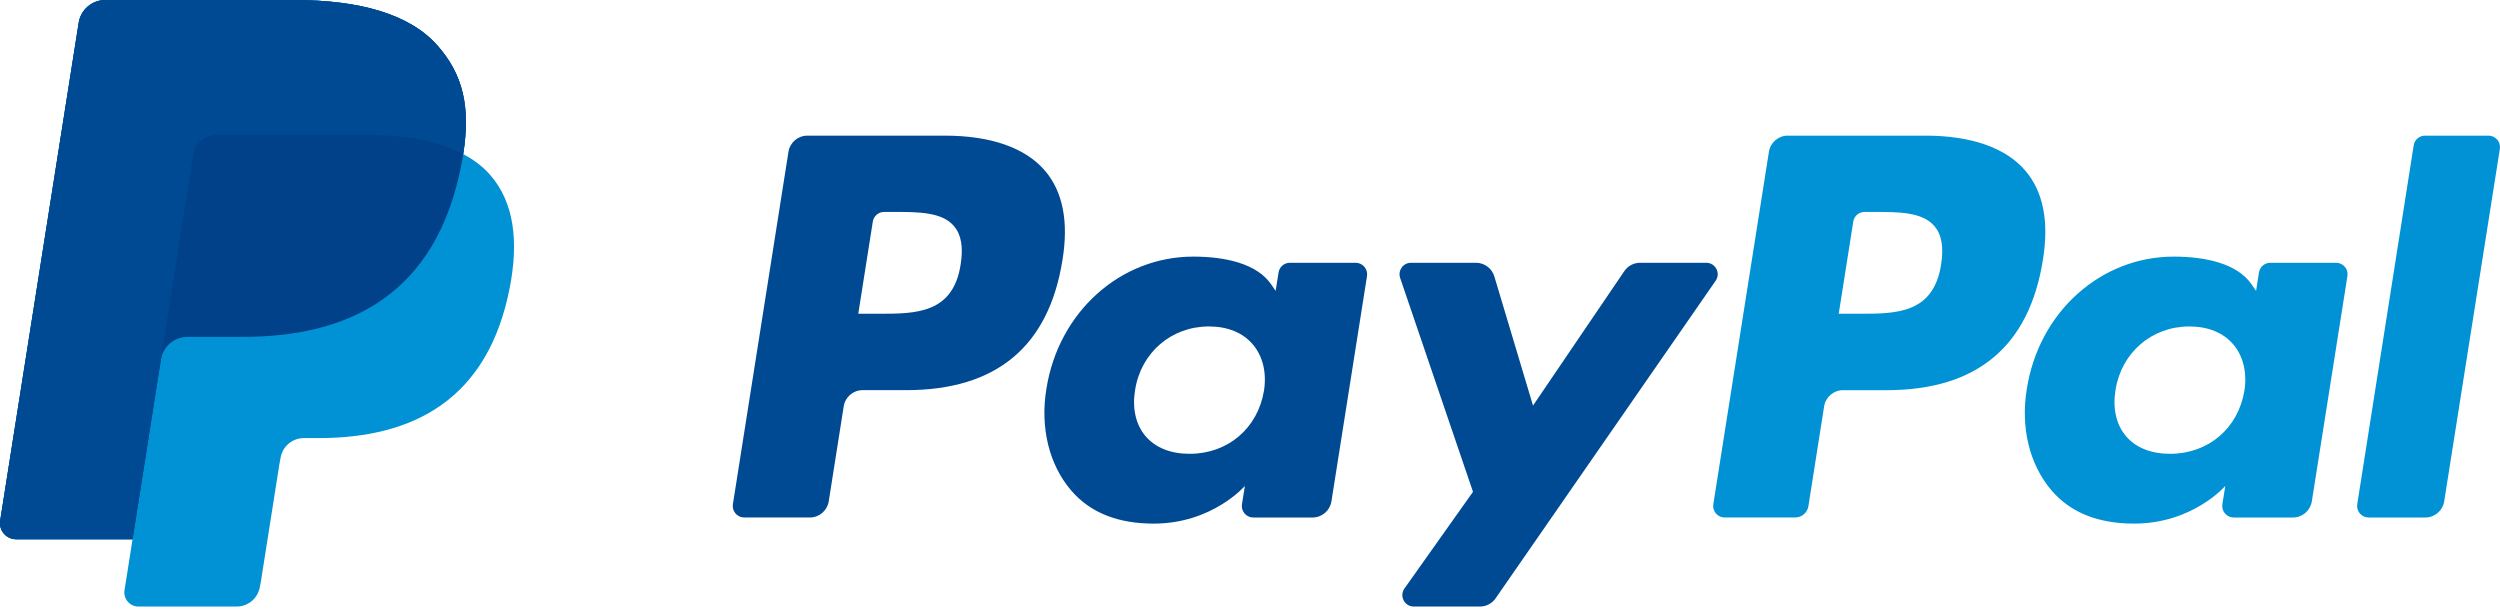
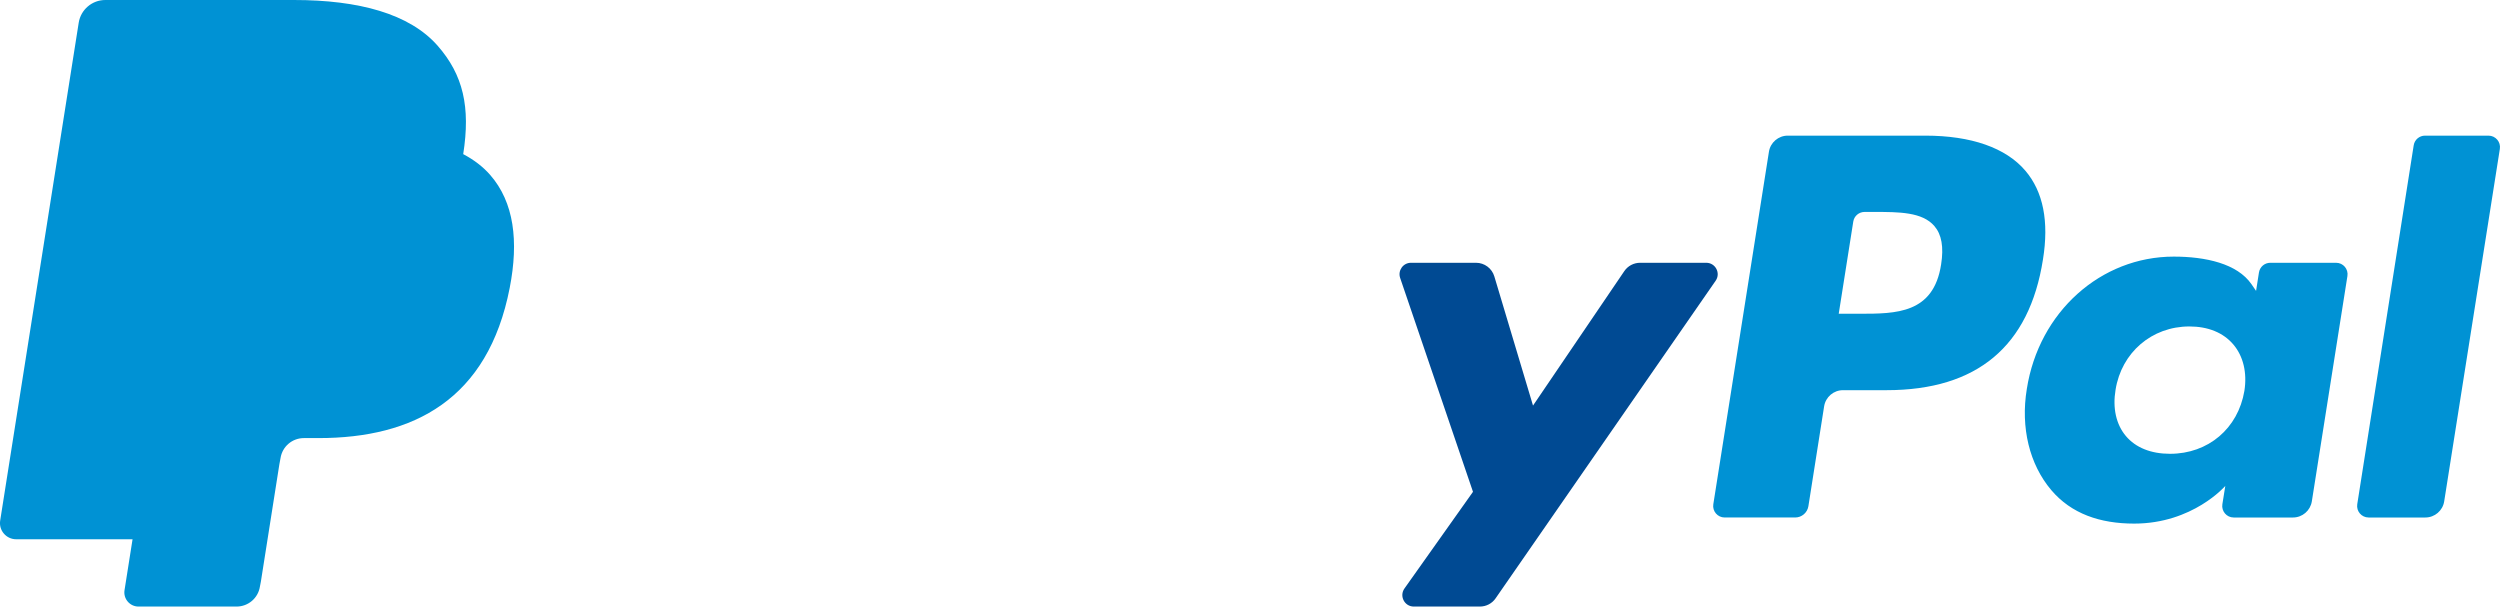
<svg xmlns="http://www.w3.org/2000/svg" version="1.1" id="Ebene_1" x="0px" y="0px" width="98px" height="24px" viewBox="0 0 98 24" enable-background="new 0 0 98 24" xml:space="preserve">
  <g>
    <path fill="#0092D4" d="M76.092,10.364c-0.295,1.935-1.771,1.935-3.201,1.935h-0.813l0.57-3.612   c0.033-0.218,0.223-0.379,0.443-0.379h0.373c0.973,0,1.891,0,2.365,0.555C76.113,9.194,76.199,9.684,76.092,10.364L76.092,10.364z    M75.471,5.317H70.08c-0.367,0-0.682,0.269-0.738,0.633l-2.18,13.817c-0.043,0.271,0.168,0.519,0.443,0.519h2.766   c0.258,0,0.477-0.188,0.518-0.442l0.617-3.917c0.059-0.364,0.371-0.632,0.74-0.632h1.705c3.549,0,5.598-1.719,6.133-5.122   c0.242-1.49,0.01-2.66-0.688-3.479C78.631,5.793,77.273,5.317,75.471,5.317L75.471,5.317z" />
-     <path fill="#004A93" d="M37.658,10.364c-0.294,1.935-1.772,1.935-3.201,1.935h-0.813l0.57-3.612   c0.035-0.218,0.223-0.379,0.444-0.379h0.373c0.973,0,1.892,0,2.365,0.555C37.68,9.194,37.766,9.684,37.658,10.364L37.658,10.364z    M37.037,5.317h-5.389c-0.369,0-0.682,0.269-0.74,0.633l-2.179,13.817c-0.042,0.271,0.168,0.519,0.444,0.519h2.573   c0.369,0,0.682-0.269,0.74-0.632l0.588-3.728c0.058-0.364,0.371-0.632,0.74-0.632h1.705c3.549,0,5.598-1.719,6.133-5.122   c0.241-1.49,0.01-2.66-0.688-3.479C40.197,5.793,38.839,5.317,37.037,5.317L37.037,5.317z" />
-     <path fill="#004A93" d="M49.547,15.324c-0.25,1.475-1.42,2.465-2.914,2.465c-0.748,0-1.347-0.241-1.732-0.697   c-0.382-0.451-0.525-1.096-0.404-1.813c0.232-1.461,1.421-2.482,2.892-2.482c0.733,0,1.328,0.242,1.72,0.703   C49.504,13.962,49.66,14.611,49.547,15.324L49.547,15.324z M53.143,10.301h-2.58c-0.223,0-0.41,0.161-0.443,0.38l-0.115,0.722   l-0.18-0.262c-0.559-0.811-1.804-1.082-3.047-1.082c-2.851,0-5.286,2.16-5.76,5.19c-0.247,1.512,0.104,2.955,0.96,3.963   c0.787,0.928,1.911,1.313,3.25,1.313c2.297,0,3.572-1.477,3.572-1.477l-0.115,0.718c-0.043,0.272,0.167,0.52,0.444,0.52h2.323   c0.369,0,0.682-0.269,0.74-0.632l1.395-8.833C53.629,10.548,53.418,10.301,53.143,10.301L53.143,10.301z" />
    <path fill="#0092D4" d="M87.98,15.324c-0.25,1.475-1.42,2.465-2.914,2.465c-0.748,0-1.348-0.241-1.732-0.697   c-0.381-0.451-0.525-1.096-0.404-1.813c0.232-1.461,1.422-2.482,2.893-2.482c0.732,0,1.328,0.242,1.721,0.703   C87.938,13.962,88.092,14.611,87.98,15.324L87.98,15.324z M91.576,10.301h-2.58c-0.223,0-0.41,0.161-0.445,0.38l-0.113,0.722   l-0.18-0.262c-0.559-0.811-1.805-1.082-3.047-1.082c-2.852,0-5.287,2.16-5.76,5.19c-0.248,1.512,0.104,2.955,0.959,3.963   c0.787,0.928,1.912,1.313,3.25,1.313c2.299,0,3.572-1.477,3.572-1.477l-0.115,0.718c-0.043,0.272,0.168,0.52,0.443,0.52h2.324   c0.369,0,0.682-0.269,0.74-0.632l1.395-8.833C92.063,10.548,91.852,10.301,91.576,10.301L91.576,10.301z" />
    <g>
      <path fill="#004A93" d="M66.885,10.301h-2.594c-0.248,0-0.48,0.123-0.619,0.328l-3.578,5.27l-1.516-5.063    c-0.094-0.317-0.387-0.535-0.717-0.535h-2.551c-0.307,0-0.523,0.303-0.424,0.595l2.855,8.383l-2.686,3.789    c-0.211,0.299,0.002,0.709,0.365,0.709h2.592c0.246,0,0.475-0.119,0.615-0.322l8.625-12.448    C67.461,10.709,67.248,10.301,66.885,10.301L66.885,10.301z" />
      <path fill="#0092D4" d="M94.617,5.697l-2.213,14.07c-0.041,0.272,0.168,0.519,0.445,0.519h2.225c0.367,0,0.682-0.269,0.738-0.632    l2.182-13.817c0.043-0.272-0.168-0.52-0.445-0.52h-2.488C94.84,5.317,94.65,5.478,94.617,5.697L94.617,5.697z" />
      <path fill="#0092D4" d="M18.158,6.042c0.29-1.85-0.002-3.109-1.002-4.249C16.054,0.538,14.064,0,11.519,0h-7.39    c-0.52,0-0.963,0.378-1.044,0.893L0.007,20.406c-0.061,0.385,0.237,0.733,0.627,0.733h4.562l-0.315,1.997    c-0.053,0.336,0.207,0.641,0.548,0.641h3.845c0.455,0,0.843-0.33,0.914-0.78l0.038-0.196l0.724-4.593l0.047-0.254    c0.071-0.45,0.458-0.781,0.914-0.781h0.575c3.726,0,6.643-1.513,7.495-5.891c0.356-1.828,0.172-3.355-0.77-4.429    C18.926,6.528,18.571,6.26,18.158,6.042L18.158,6.042" />
-       <path fill="#004189" d="M18.158,6.042c0.29-1.85-0.002-3.109-1.002-4.249C16.054,0.538,14.064,0,11.519,0h-7.39    c-0.52,0-0.963,0.378-1.044,0.893L0.007,20.406c-0.061,0.385,0.237,0.733,0.627,0.733h4.562l1.146-7.267l-0.036,0.227    c0.081-0.514,0.521-0.893,1.041-0.893h2.168c4.259,0,7.593-1.729,8.567-6.733C18.111,6.326,18.136,6.182,18.158,6.042" />
-       <path fill="#004A93" d="M7.573,6.065C7.622,5.756,7.82,5.502,8.087,5.375c0.121-0.059,0.257-0.091,0.399-0.091h5.792    c0.687,0,1.326,0.045,1.911,0.14c0.167,0.026,0.33,0.057,0.488,0.092c0.158,0.035,0.312,0.074,0.46,0.118    c0.074,0.022,0.147,0.044,0.219,0.068c0.287,0.095,0.555,0.208,0.801,0.339c0.29-1.85-0.002-3.109-1.002-4.249    C16.054,0.538,14.064,0,11.519,0h-7.39c-0.52,0-0.963,0.378-1.044,0.893L0.007,20.406c-0.061,0.385,0.237,0.733,0.627,0.733h4.562    l1.146-7.267L7.573,6.065L7.573,6.065z" />
    </g>
  </g>
</svg>